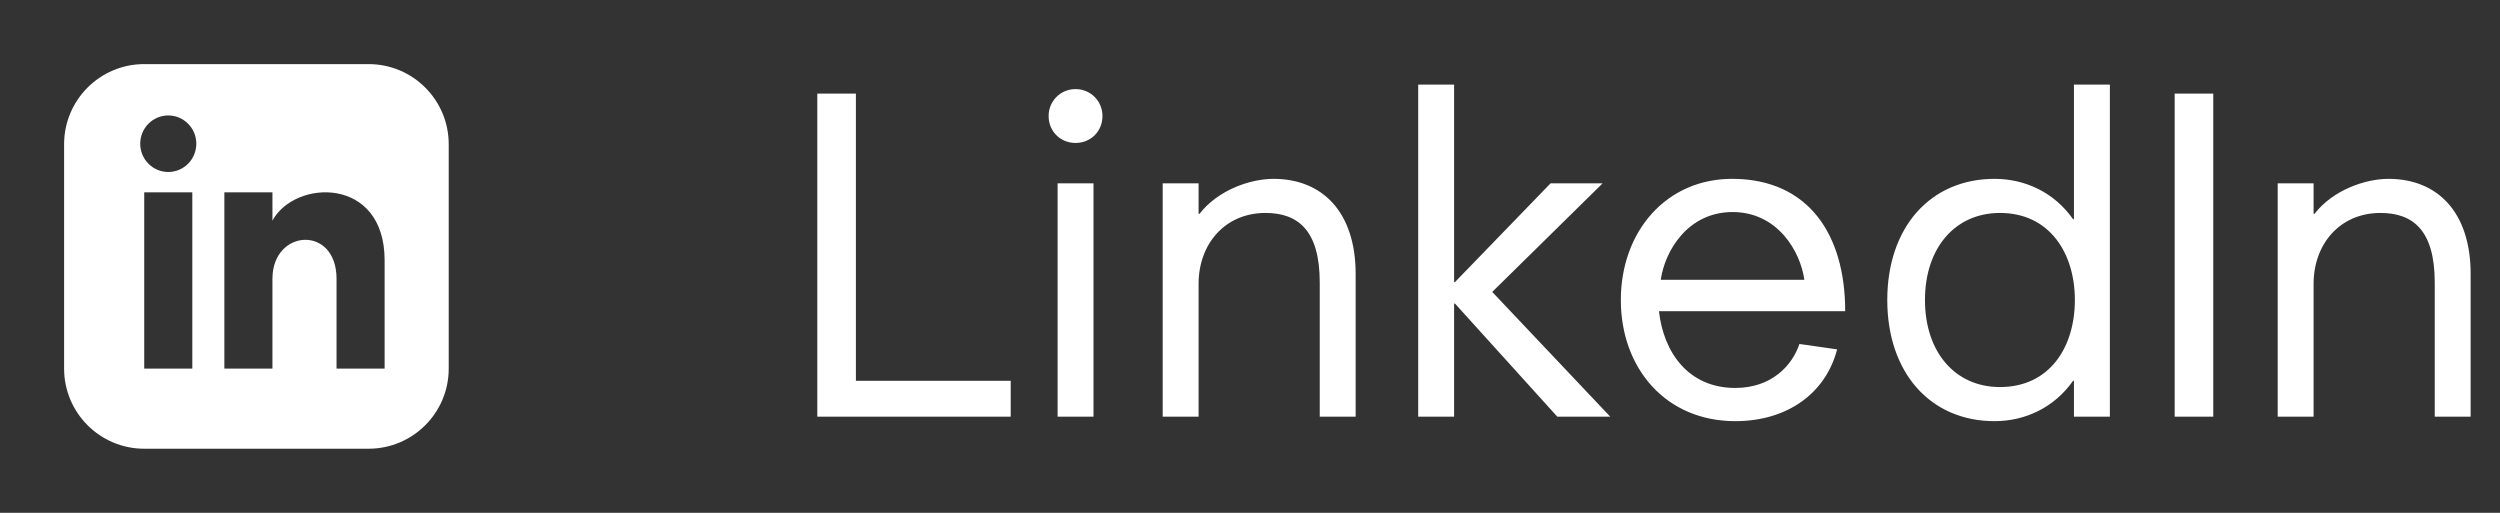
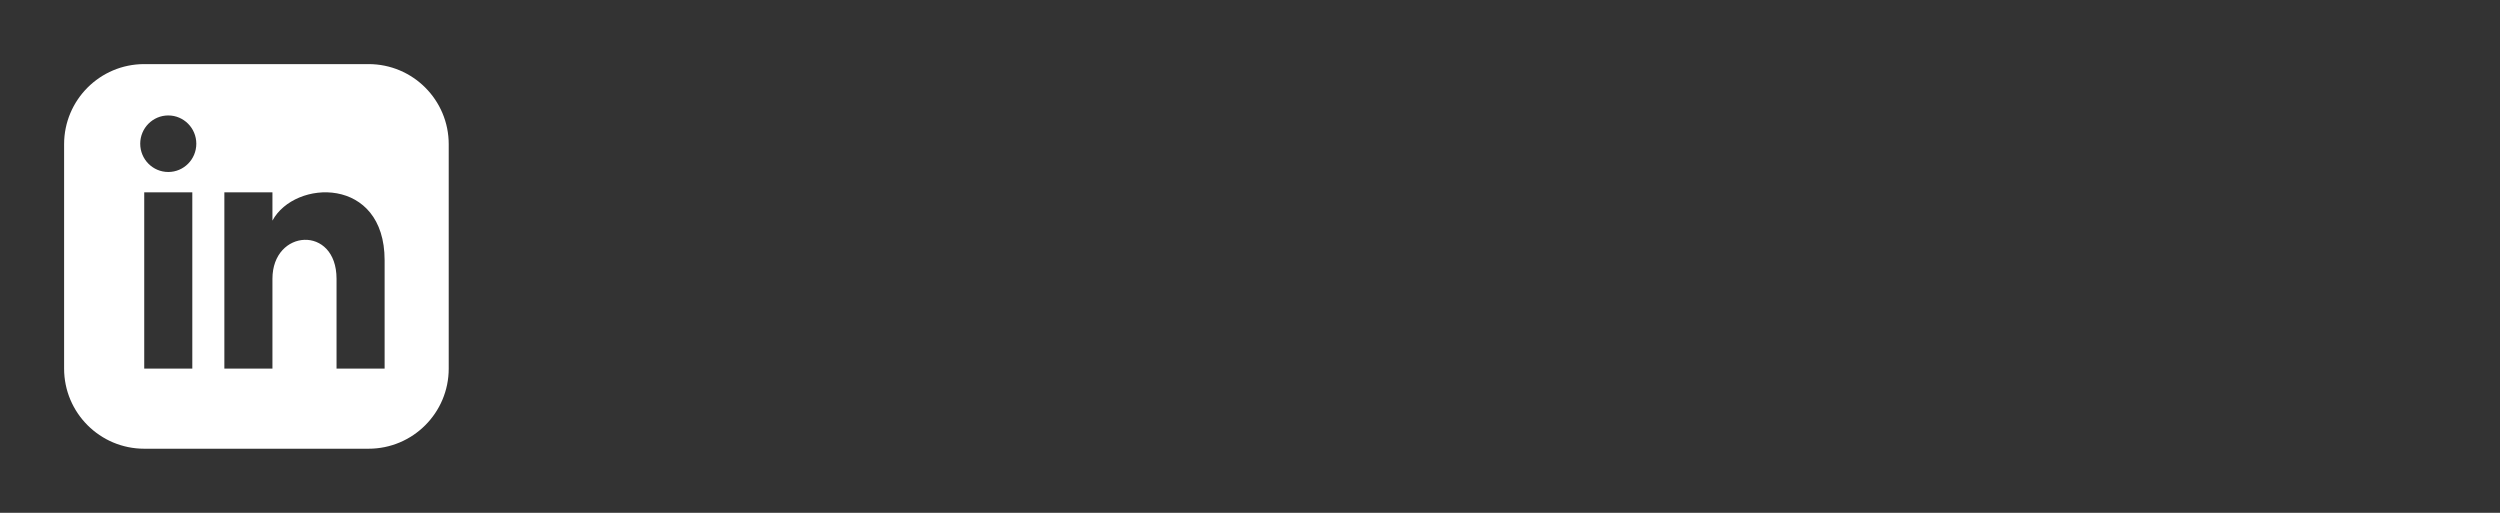
<svg xmlns="http://www.w3.org/2000/svg" width="78" height="16" viewBox="0 0 78 16" fill="none">
  <rect x="0" y="0" width="78" height="16" fill="#333333" stroke="none" />
  <path d="M11.5 2H4.5C3.119 2 2 3.119 2 4.5V11.5C2 12.88 3.119 14 4.5 14H11.5C12.881 14 14 12.88 14 11.5V4.5C14 3.119 12.881 2 11.5 2ZM6 11.5H4.5V6H6V11.5ZM5.25 5.366C4.767 5.366 4.375 4.971 4.375 4.484C4.375 3.997 4.767 3.602 5.25 3.602C5.733 3.602 6.125 3.997 6.125 4.484C6.125 4.971 5.734 5.366 5.25 5.366ZM12 11.5H10.5V8.698C10.5 7.014 8.5 7.141 8.5 8.698V11.5H7V6H8.5V6.883C9.198 5.59 12 5.494 12 8.12V11.5Z" fill="white" />
-   <path d="M31.534 11.88V13H25.5V2.92H26.704V11.88H31.534ZM33.557 4.46C33.081 4.46 32.717 4.096 32.717 3.62C32.717 3.158 33.081 2.78 33.557 2.78C34.033 2.78 34.397 3.158 34.397 3.62C34.397 4.096 34.033 4.46 33.557 4.46ZM32.997 5.72H34.117V13H32.997V5.72ZM36.276 5.72H37.396V6.672H37.424C37.998 5.93 39.006 5.58 39.734 5.58C41.246 5.58 42.296 6.602 42.296 8.548V13H41.176V8.814C41.176 7.176 40.49 6.644 39.482 6.644C38.222 6.644 37.396 7.61 37.396 8.856V13H36.276V5.72ZM50.002 5.72L46.558 9.108L50.24 13H48.588L45.396 9.472H45.368V13H44.248V2.64H45.368V8.8H45.396L48.378 5.72H50.002ZM54.14 12.104C55.274 12.104 55.918 11.404 56.142 10.732L57.318 10.9C56.968 12.258 55.778 13.14 54.14 13.14C51.97 13.14 50.57 11.488 50.57 9.36C50.57 7.232 51.984 5.552 54.098 5.58C56.394 5.608 57.57 7.274 57.57 9.71H51.76C51.9 10.984 52.67 12.104 54.14 12.104ZM54.056 6.616C52.656 6.616 51.942 7.834 51.816 8.73H56.296C56.17 7.834 55.456 6.616 54.056 6.616ZM65.828 2.64V13H64.707V11.88H64.68C64.091 12.72 63.181 13.14 62.23 13.14C60.227 13.14 58.883 11.628 58.883 9.36C58.883 7.092 60.227 5.58 62.23 5.58C63.181 5.58 64.091 6 64.68 6.84H64.707V2.64H65.828ZM62.398 6.644C60.998 6.644 60.059 7.736 60.059 9.36C60.059 10.984 60.998 12.076 62.398 12.076C63.952 12.076 64.736 10.83 64.736 9.36C64.736 7.904 63.952 6.644 62.398 6.644ZM67.85 2.92H69.054V13H67.85V2.92ZM71.064 5.72H72.184V6.672H72.212C72.786 5.93 73.794 5.58 74.522 5.58C76.034 5.58 77.084 6.602 77.084 8.548V13H75.964V8.814C75.964 7.176 75.278 6.644 74.27 6.644C73.01 6.644 72.184 7.61 72.184 8.856V13H71.064V5.72Z" fill="white" />
</svg>